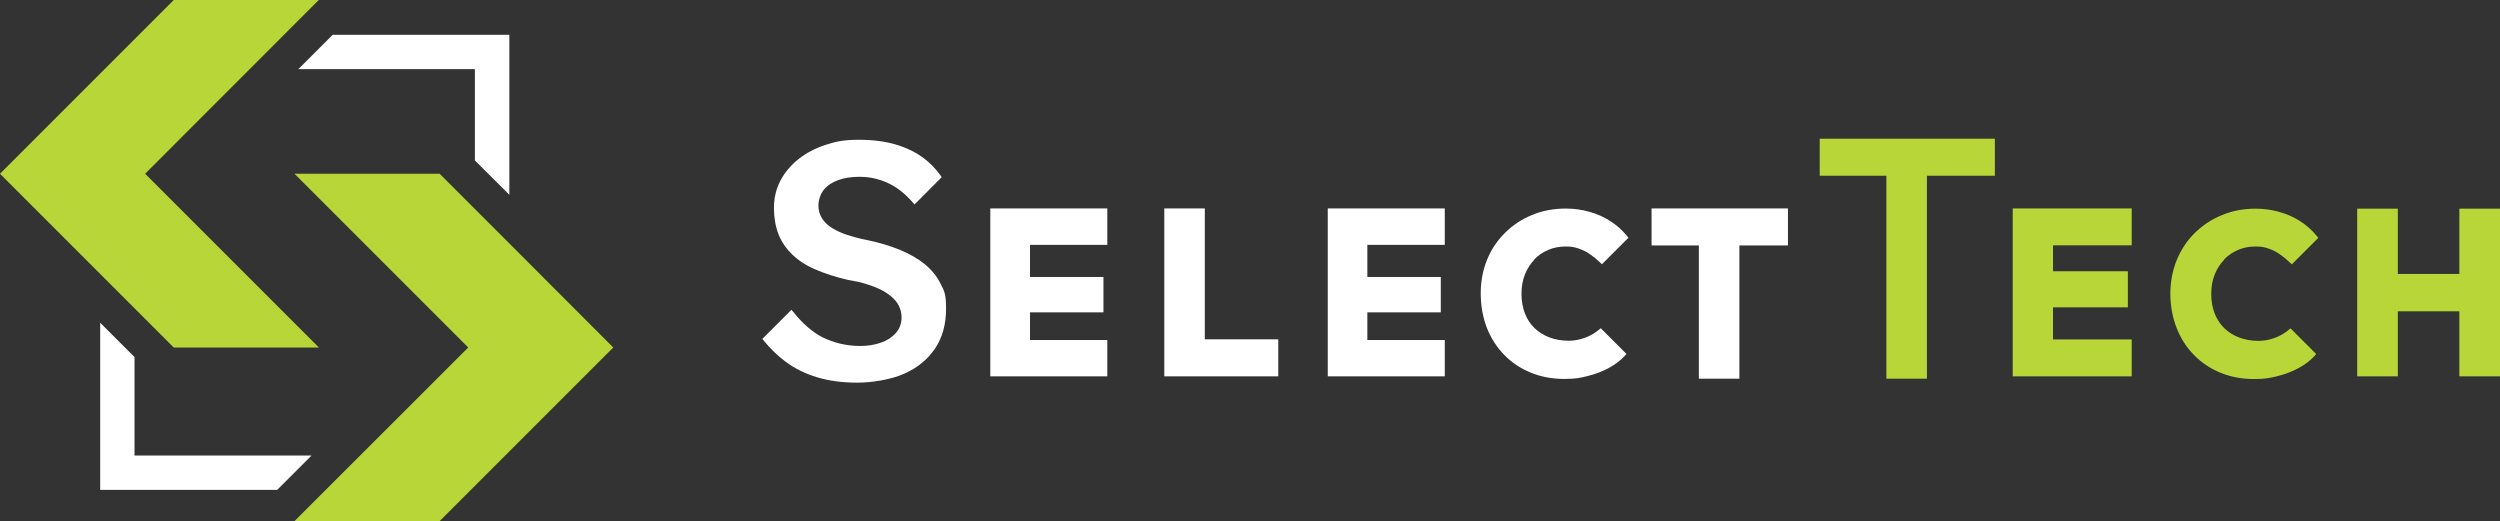
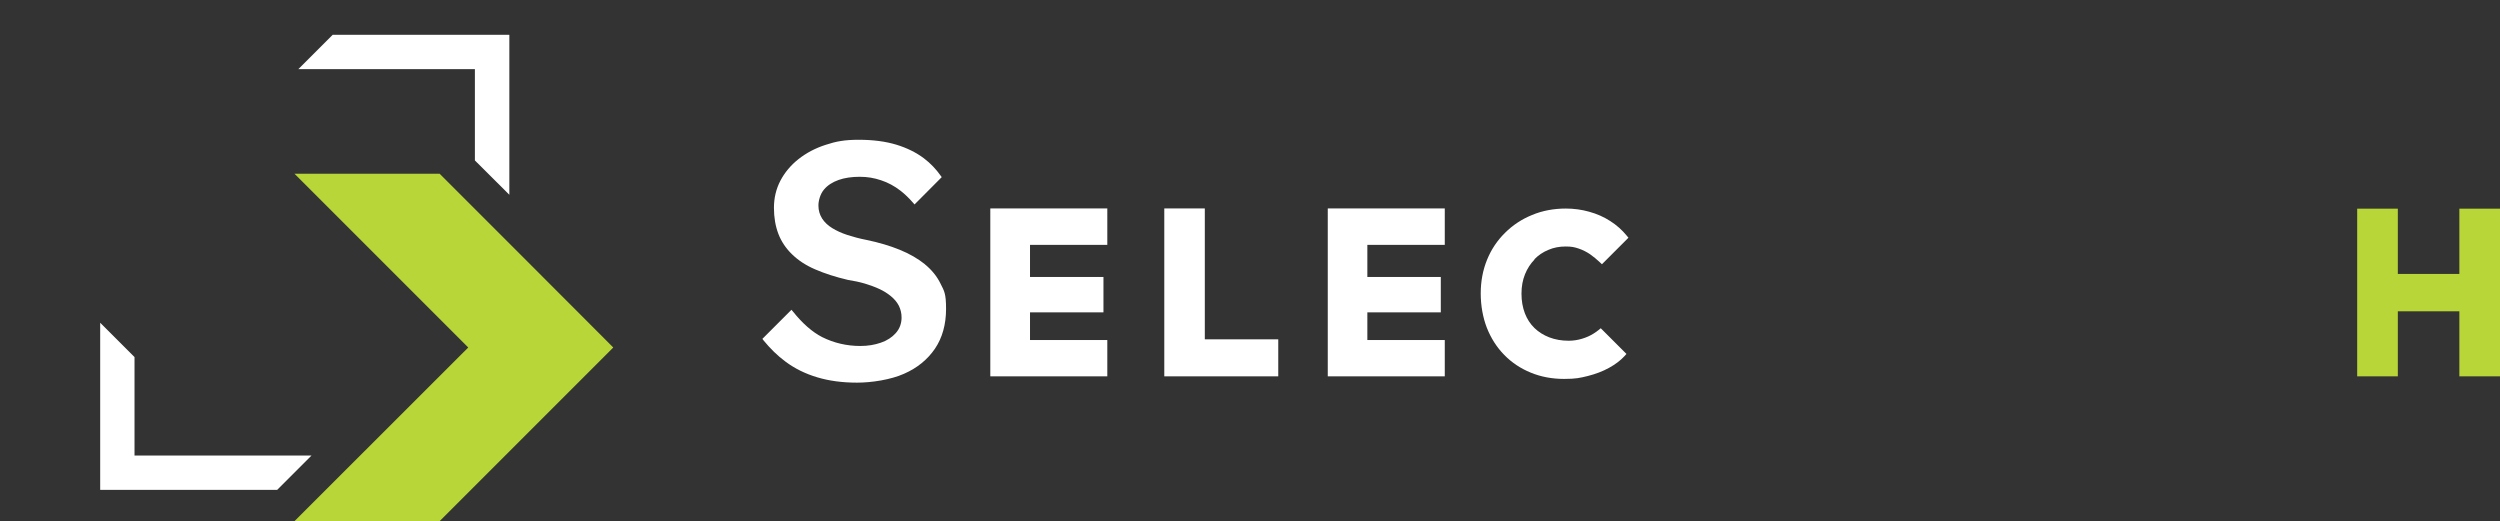
<svg xmlns="http://www.w3.org/2000/svg" version="1.1" viewBox="0 0 2141 446.5">
  <rect x="0" y="0" width="2141" height="446.5" fill="#333333" stroke="none" />
  <defs>
    <style>
      .cls-1 {
        fill: #fff;
      }

      .cls-2 {
        fill: #b8d637;
      }
    </style>
  </defs>
  <g>
    <g id="Layer_1">
      <g>
        <path class="cls-1" d="M792.1,226.3c-6-4.8-13.2-9-21.6-12.4-8.3-3.4-18-6.3-28.8-8.5-5.7-1.1-11.1-2.6-16.1-4.2-4.9-1.6-9.2-3.6-12.8-5.8-3.8-2.3-6.7-5.1-8.7-8.2-2.1-3.3-3.2-7-3.2-11.2s1.6-10,4.8-13.7c3-3.6,7.2-6.3,12.5-8.2,5.1-1.8,11.2-2.7,18-2.7s12.4,1,18.4,3c5.8,1.9,11.4,4.9,16.7,9,3.7,2.9,7.3,6.4,10.7,10.3l1.2,1.4,23.3-23.4-.8-1.1c-4.1-5.8-8.9-10.8-14.3-14.9-6.6-5-14.6-9-23.8-11.8-9.2-2.8-20-4.2-32.2-4.2s-19.4,1.4-28.2,4.3c-8.8,2.8-16.7,7-23.3,12.2-6.6,5.2-11.9,11.5-15.6,18.6-3.7,7.1-5.5,14.9-5.5,23.2s1.3,15.7,3.8,22.3c2.5,6.5,6.4,12.3,11.5,17.3,5.3,5.2,11.9,9.6,19.8,13,8,3.5,17.5,6.6,28.2,9.1,5,.8,10,1.8,14.7,3.2,4.5,1.4,8.7,2.9,12.3,4.6,3.7,1.7,7,3.8,9.8,6.1,2.8,2.3,5.2,5,6.8,8.1,1.6,3.2,2.4,6.6,2.4,10.2,0,5.2-1.7,9.7-5,13.4-3.2,3.6-7.5,6.4-12.8,8.2-5.2,1.8-11,2.8-17.5,2.8-11.7,0-22.7-2.6-32.7-7.6-8.4-4.3-16.9-11.7-25.1-22l-1.2-1.4-24.9,24.9.9,1.2c5.8,7.1,12.1,13.3,18.9,18.3,7.9,5.9,17,10.4,27.1,13.4,10.2,3.1,21.8,4.6,34.2,4.6s28.8-2.5,40.2-7.6c11.2-4.9,20.1-12.1,26.5-21.5,6.3-9.3,9.5-20.8,9.5-34.1s-1.6-15.3-4.7-21.5c-3.1-6.4-7.7-12-13.5-16.7h0Z" />
        <polygon class="cls-1" points="848.1 322.3 948.3 322.3 948.3 291.2 882.1 291.2 882.1 267.5 945 267.5 945 237.2 882.1 237.2 882.1 209.7 948.3 209.7 948.3 178.5 848.1 178.5 848.1 322.3" />
        <polygon class="cls-1" points="1031.8 178.5 997.1 178.5 997.1 322.3 1094.7 322.3 1094.7 290.6 1031.8 290.6 1031.8 178.5" />
        <polygon class="cls-1" points="1137.1 322.3 1237.3 322.3 1237.3 291.2 1171 291.2 1171 267.5 1233.9 267.5 1233.9 237.2 1171 237.2 1171 209.7 1237.3 209.7 1237.3 178.5 1137.1 178.5 1137.1 322.3" />
        <path class="cls-1" d="M1314,222.1c3.4-3.5,7.4-6.2,12-8.1,4.6-2,9.5-2.9,14.8-2.9s7.6.6,11,1.7c3.6,1.2,6.9,2.9,9.9,4.9,2.9,2,5.7,4.4,8.4,6.9l1.8,1.7,22.7-22.7-1.4-1.7c-4-4.9-8.8-9.2-14.2-12.6-5.4-3.5-11.5-6.2-18.1-8-6.4-1.8-13.1-2.7-19.9-2.7-10.3,0-20.1,1.8-28.9,5.5-8.9,3.6-16.7,8.8-23.2,15.3-6.6,6.5-11.8,14.2-15.4,23.1-3.6,8.8-5.4,18.5-5.4,28.8s1.8,20.5,5.2,29.3c3.5,8.9,8.5,16.8,14.9,23.3,6.4,6.6,14.1,11.7,22.7,15.2,8.7,3.6,18.3,5.4,28.6,5.4s13.7-.9,20.3-2.5c6.7-1.7,12.8-4,18.2-7,5.5-3,9.9-6.4,13.3-10.1l1.6-1.8-22-22-1.7,1.4c-1.2,1-2.5,1.9-4.2,3-3.1,2-6.5,3.5-10.2,4.6-3.6,1.1-7.5,1.7-11.4,1.7-6.1,0-11.6-1-16.6-2.9-4.9-1.9-9.2-4.6-12.7-8-3.6-3.5-6.3-7.7-8.2-12.6-1.9-5-2.9-10.6-2.9-16.8s1-11.6,3-16.6c2-5,4.8-9.2,8.2-12.7h0Z" />
-         <polygon class="cls-1" points="1414.4 210.2 1454.9 210.2 1454.9 324.3 1489.6 324.3 1489.6 210.2 1531.2 210.2 1531.2 178.5 1414.4 178.5 1414.4 210.2" />
-         <polygon class="cls-2" points="1558.4 150.5 1615.5 150.5 1615.5 324.3 1650.2 324.3 1650.2 150.5 1708.4 150.5 1708.4 118.8 1558.4 118.8 1558.4 150.5" />
-         <polygon class="cls-2" points="1723.7 322.3 1825.6 322.3 1825.6 290.7 1758.2 290.7 1758.2 263.2 1822.3 263.2 1822.3 232.3 1758.2 232.3 1758.2 210.1 1825.6 210.1 1825.6 178.5 1723.7 178.5 1723.7 322.3" />
-         <path class="cls-2" d="M1904.8,222.1c3.4-3.5,7.5-6.2,12-8.1,4.6-2,9.5-2.9,14.8-2.9s7.6.6,11,1.7c3.6,1.2,6.9,2.9,9.9,5,2.9,2,5.7,4.3,8.4,6.9l1.8,1.7,22.7-22.7-1.4-1.7c-4-4.9-8.8-9.2-14.2-12.6-5.4-3.5-11.5-6.2-18.1-8-6.4-1.8-13.1-2.7-19.9-2.7-10.4,0-20.1,1.8-28.9,5.5-8.9,3.6-16.7,8.8-23.3,15.3-6.6,6.5-11.7,14.2-15.4,23.1-3.6,8.8-5.5,18.5-5.5,28.8s1.8,20.4,5.3,29.3c3.5,9,8.5,16.8,14.9,23.3,6.4,6.6,14.1,11.7,22.7,15.2,8.7,3.6,18.3,5.4,28.6,5.4s13.6-.9,20.3-2.5c6.7-1.7,12.8-4,18.2-7,5.5-3,9.9-6.4,13.3-10.1l1.6-1.8-22-22-1.7,1.4c-1.2,1-2.5,1.9-4.2,3-3.1,2-6.5,3.5-10.2,4.6-3.6,1.1-7.5,1.7-11.4,1.7-6,0-11.6-1-16.6-2.9-4.9-1.9-9.2-4.6-12.7-8-3.5-3.5-6.3-7.8-8.2-12.6-1.9-4.9-2.9-10.5-2.9-16.8s1-11.6,3-16.6c2-5,4.8-9.2,8.2-12.7h0Z" />
        <polygon class="cls-2" points="2106.2 178.7 2106.2 234.6 2053.5 234.6 2053.5 178.7 2018.7 178.7 2018.7 322.3 2053.5 322.3 2053.5 266.6 2106.2 266.6 2106.2 322.3 2141 322.3 2141 178.7 2106.2 178.7" />
      </g>
      <g>
        <polygon class="cls-1" points="436.2 29.8 436.2 166.8 406.7 137.4 406.7 59.2 255.5 59.2 284.9 29.8 436.2 29.8" />
        <polygon class="cls-1" points="266.8 390.1 237.4 419.5 85.8 419.5 85.8 276.4 115.2 305.8 115.2 390.1 266.8 390.1" />
-         <polygon class="cls-2" points="273.1 297.6 148.8 297.6 0 148.8 148.8 0 273 0 124.3 148.8 273.1 297.6" />
        <polygon class="cls-2" points="525.2 297.6 376.3 446.5 252 446.5 401 297.6 252.2 148.8 376.5 148.8 454.9 227.2 525.2 297.6" />
      </g>
    </g>
  </g>
</svg>